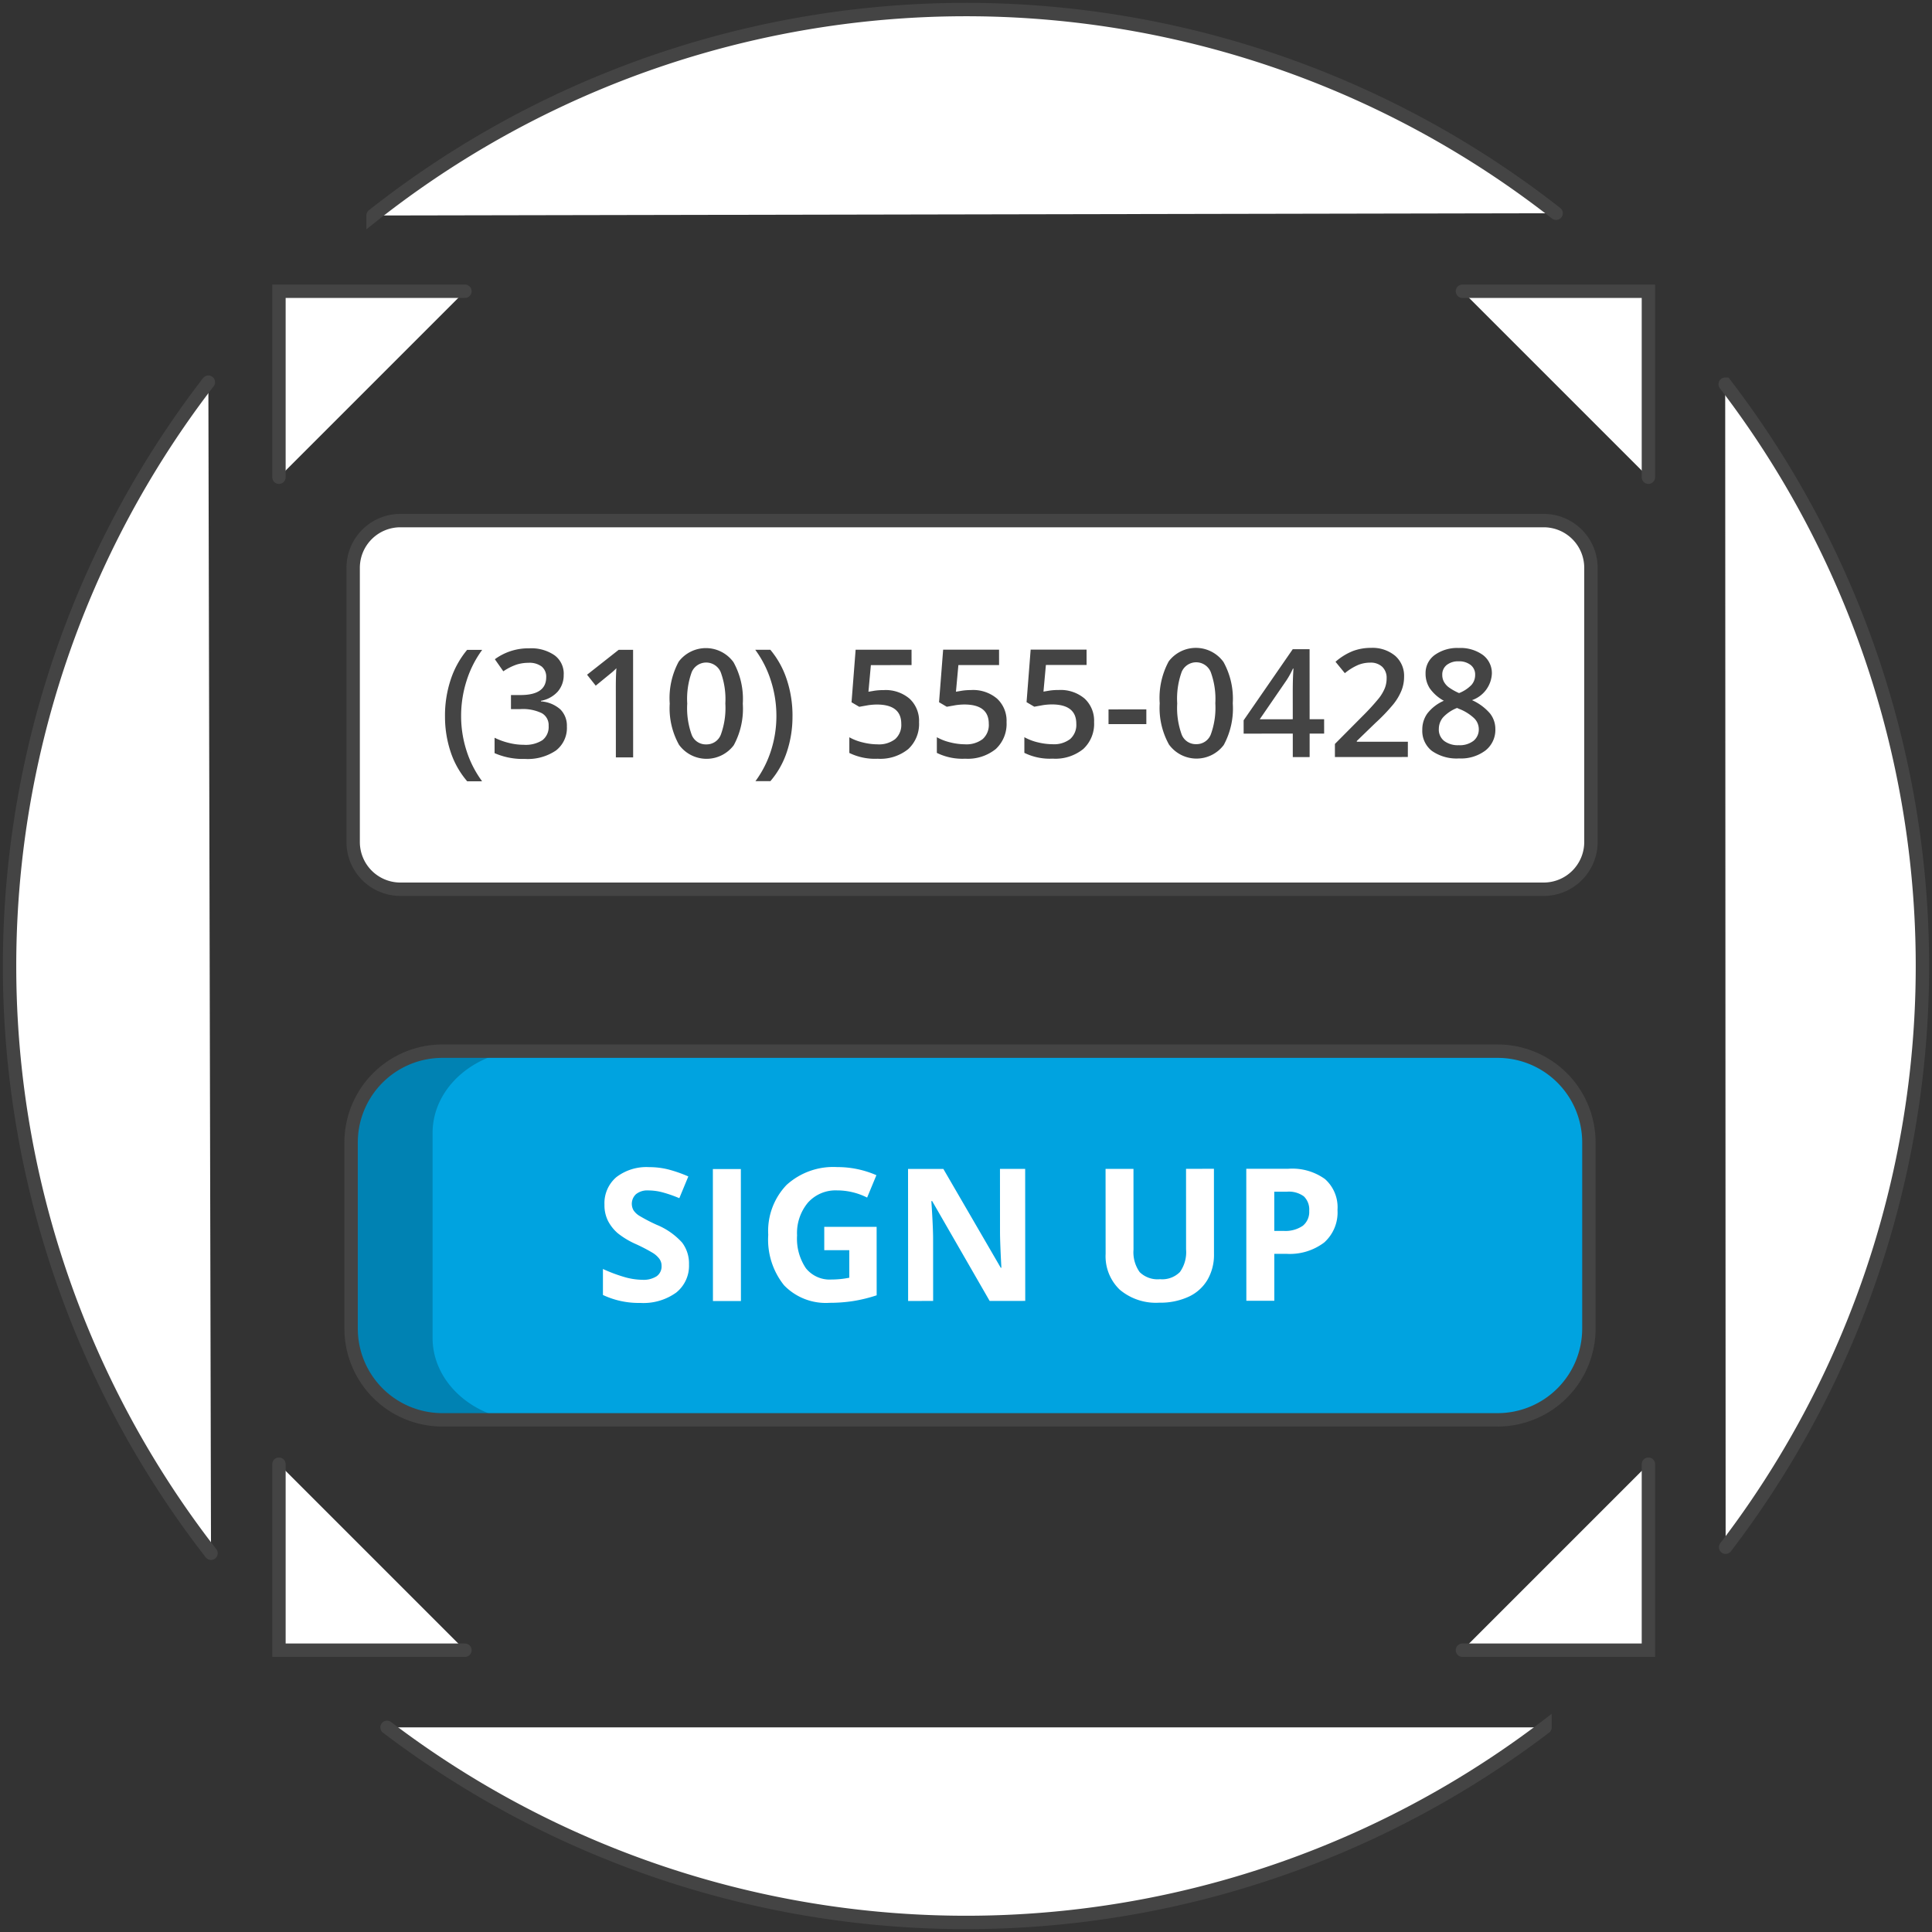
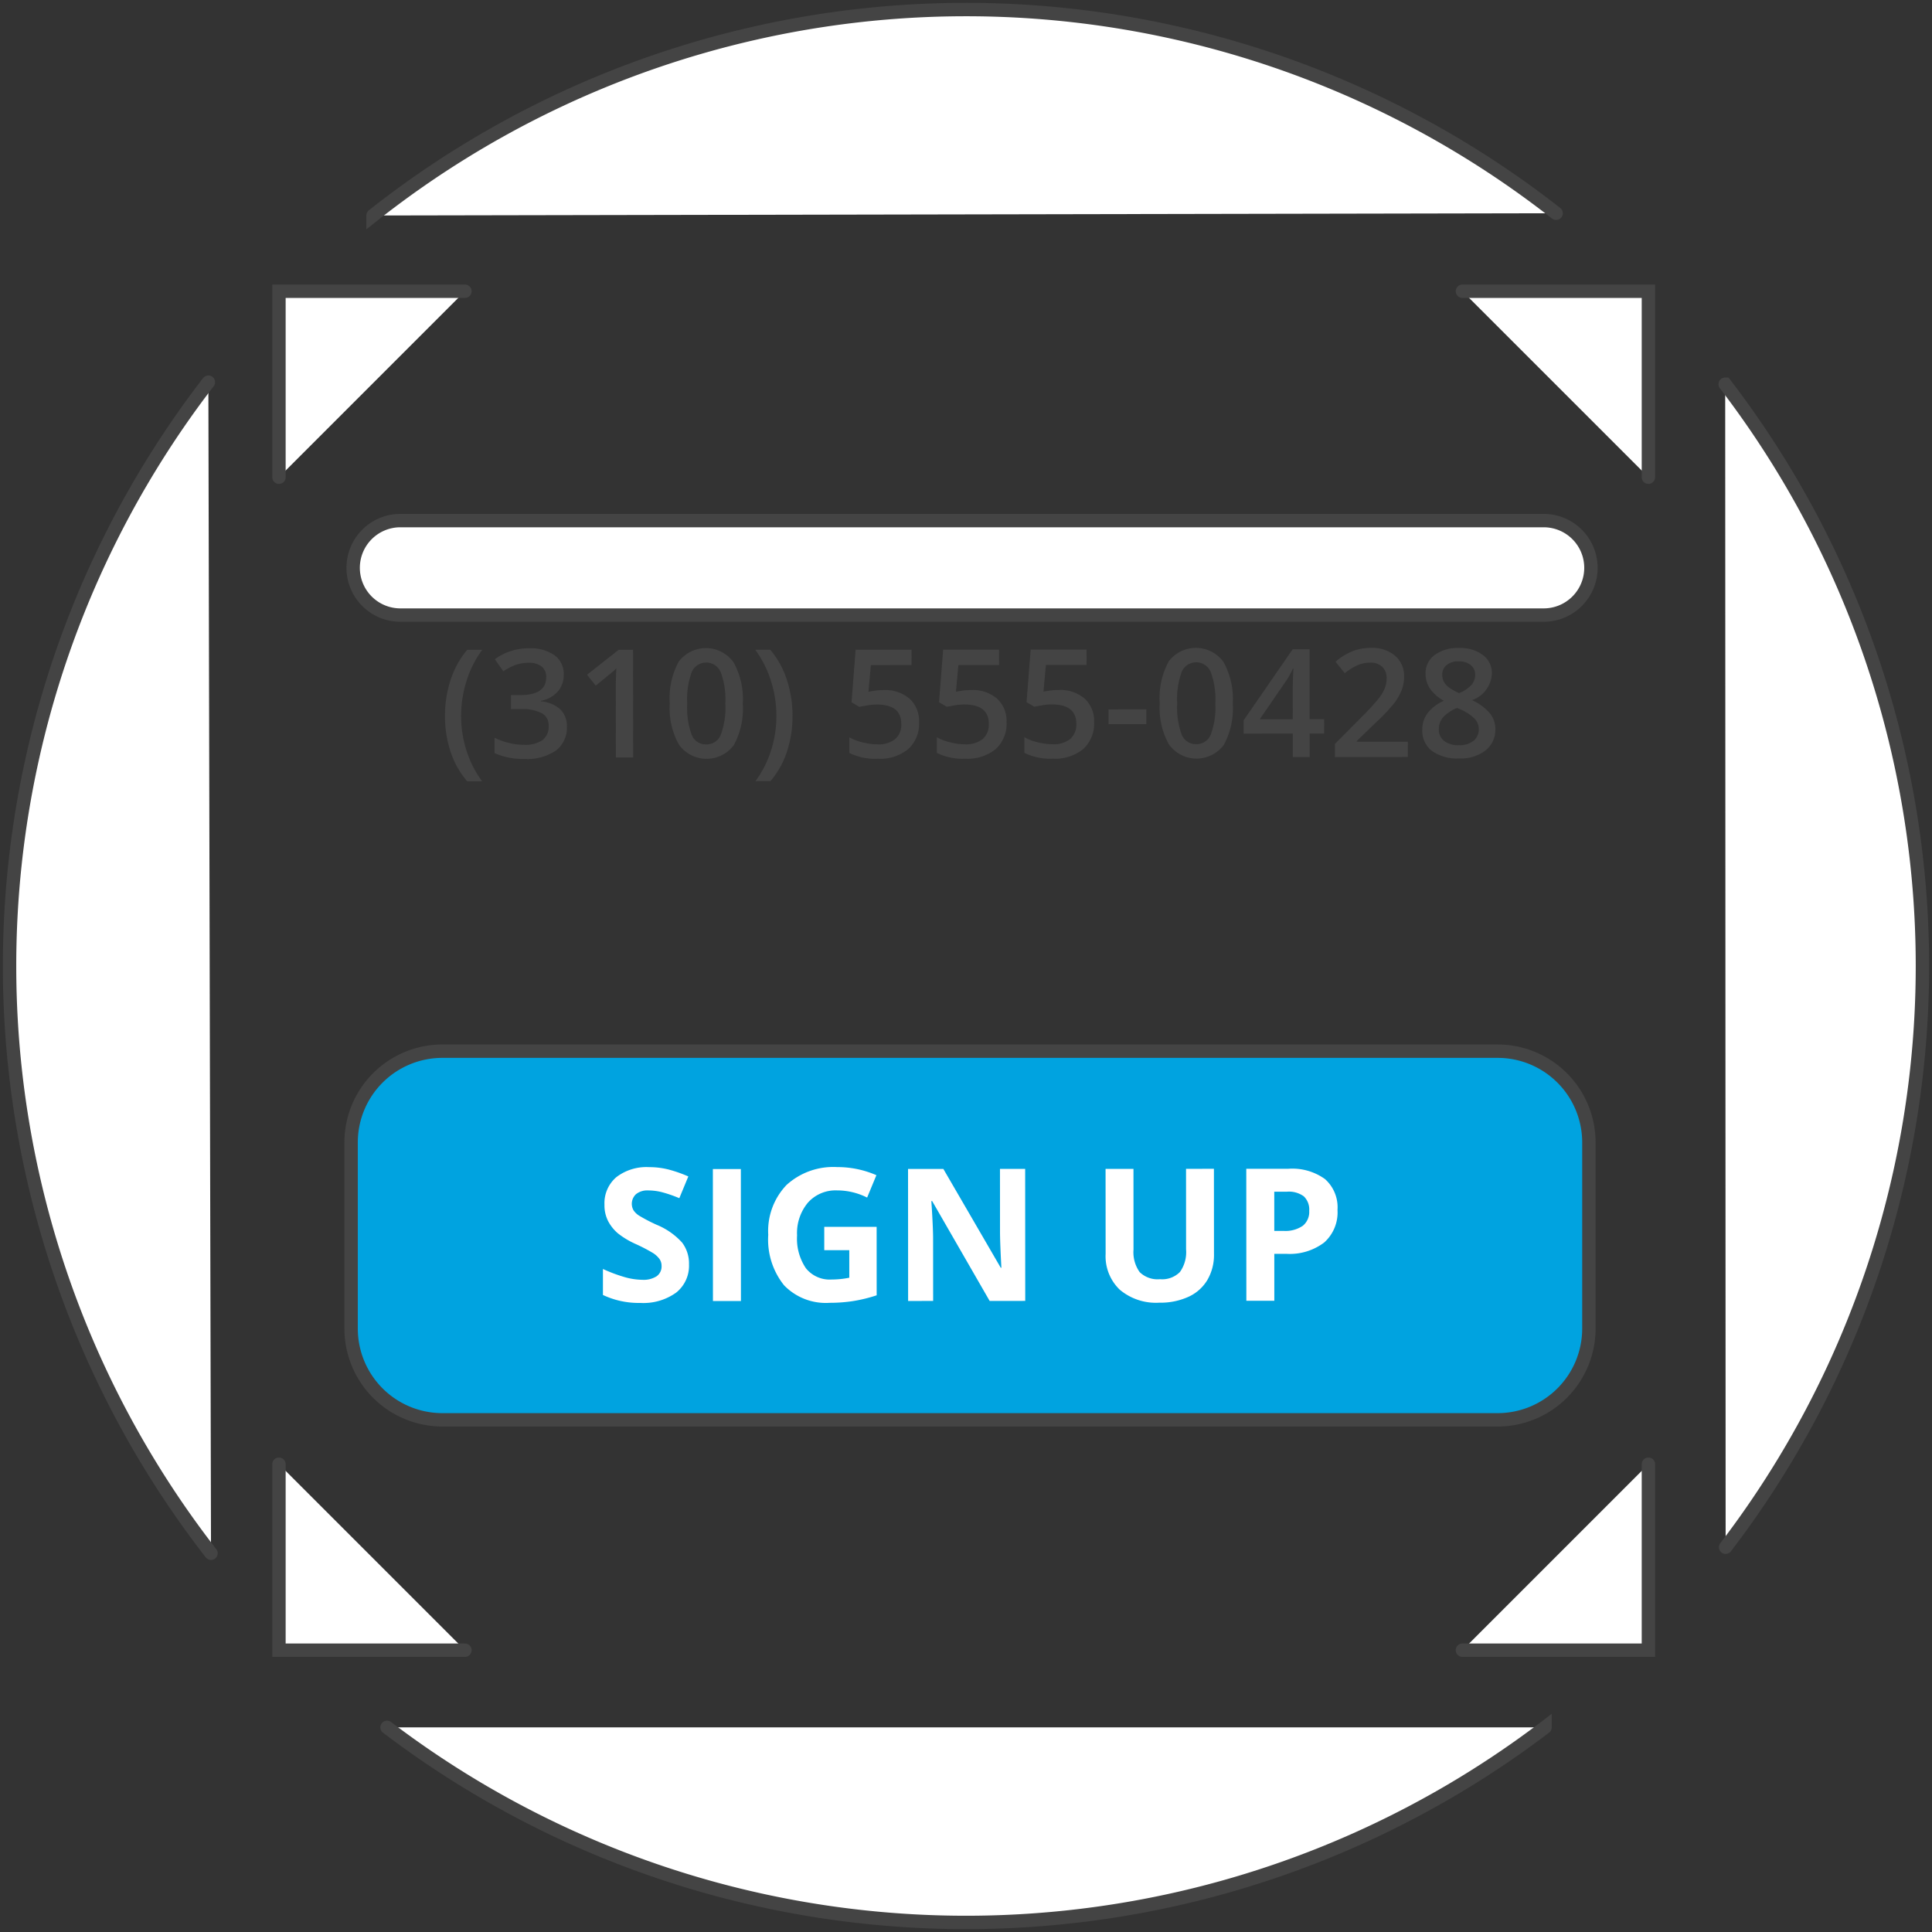
<svg xmlns="http://www.w3.org/2000/svg" xmlns:xlink="http://www.w3.org/1999/xlink" viewBox="0 0 101 101">
  <rect x="0" y="0" width="101" height="101" fill="#333333" stroke="none" />
  <path d="M11.031 81.199a50.011 50.011 0 0 1-.138-61.22m69.876 70.322a50.013 50.013 0 0 1-60.535.001m69.955-70.216a50.012 50.012 0 0 1 .023 60.798m-70.71-69.618a50.01 50.01 0 0 1 61.848-.118" fill="#fff" stroke="#444" stroke-width=".7" stroke-linecap="round" stroke-miterlimit="10" />
  <use xlink:href="#B" fill="#00a3e0" />
-   <path d="M27.684 74.294c-2.799 0-5.07-1.951-5.07-4.356V59.232c0-2.406 2.27-4.355 5.069-4.355h-4.494a4.802 4.802 0 0 0-4.803 4.803v9.729a4.886 4.886 0 0 0 4.885 4.885z" fill="#0082b3" />
  <use xlink:href="#B" stroke="#444" stroke-width=".7" fill="none" stroke-linejoin="round" />
  <use xlink:href="#C" fill="#fff" />
  <use xlink:href="#C" stroke="#444" stroke-width=".7" stroke-miterlimit="10" fill="none" />
  <path d="M36.019 66.1a1.791 1.791 0 0 1-.672 1.475 2.93 2.93 0 0 1-1.872.539 4.398 4.398 0 0 1-1.955-.416v-1.359a8.001 8.001 0 0 0 1.184.439 3.537 3.537 0 0 0 .885.127 1.258 1.258 0 0 0 .739-.186.628.628 0 0 0 .257-.547.609.609 0 0 0-.113-.361 1.253 1.253 0 0 0-.334-.305 8.71 8.71 0 0 0-.895-.467 4.318 4.318 0 0 1-.949-.57 2.158 2.158 0 0 1-.505-.637 1.813 1.813 0 0 1-.189-.852 1.789 1.789 0 0 1 .619-1.44 2.581 2.581 0 0 1 1.717-.525 4.093 4.093 0 0 1 1.026.127 7.144 7.144 0 0 1 1.022.359l-.471 1.137a6.806 6.806 0 0 0-.914-.315 2.91 2.91 0 0 0-.711-.09.94.94 0 0 0-.637.193.688.688 0 0 0-.133.844.998.998 0 0 0 .286.277 8.814 8.814 0 0 0 .929.484 3.659 3.659 0 0 1 1.326.928 1.806 1.806 0 0 1 .36 1.139zm1.252 1.916l-.004-6.902h1.463l.004 6.902zm5.819-3.879h2.738l.002 3.578a7.781 7.781 0 0 1-1.254.305 8.106 8.106 0 0 1-1.201.088 3.033 3.033 0 0 1-2.388-.918 3.814 3.814 0 0 1-.825-2.635 3.48 3.48 0 0 1 .955-2.607 3.629 3.629 0 0 1 2.65-.936 5.095 5.095 0 0 1 2.049.424l-.485 1.17a3.491 3.491 0 0 0-1.572-.375 1.936 1.936 0 0 0-1.52.637 2.474 2.474 0 0 0-.57 1.715 2.761 2.761 0 0 0 .461 1.717 1.592 1.592 0 0 0 1.339.59 4.765 4.765 0 0 0 .93-.094l-.001-1.439H43.09zm10.507 3.871l-1.86.002-3.006-5.221h-.042q.091 1.383.091 1.973l.002 3.248-1.308.002-.004-6.902 1.846-.002 3.001 5.168h.033q-.073-1.345-.072-1.902l-.002-3.267h1.317zm9.864-6.906l.003 4.465a2.578 2.578 0 0 1-.343 1.342 2.218 2.218 0 0 1-.988.883 3.525 3.525 0 0 1-1.529.309 2.933 2.933 0 0 1-2.069-.682 2.421 2.421 0 0 1-.736-1.867l-.003-4.447h1.459l.002 4.225a1.783 1.783 0 0 0 .322 1.172 1.337 1.337 0 0 0 1.063.371 1.306 1.306 0 0 0 1.041-.375 1.782 1.782 0 0 0 .322-1.18l-.002-4.215zm6.46 2.148a2.106 2.106 0 0 1-.696 1.705 2.979 2.979 0 0 1-1.98.592h-.628l.001 2.455h-1.462l-.004-6.902h2.204a2.92 2.92 0 0 1 1.911.539 1.969 1.969 0 0 1 .654 1.611zm-3.305 1.098h.481a1.606 1.606 0 0 0 1.011-.268.931.931 0 0 0 .334-.777.958.958 0 0 0-.28-.76 1.316 1.316 0 0 0-.881-.244h-.666z" fill="#fff" />
  <path d="M23.263 37.44a5.97 5.97 0 0 1 .297-1.907 4.743 4.743 0 0 1 .859-1.558l.788-.001a5.522 5.522 0 0 0-.818 1.622 6.048 6.048 0 0 0-.283 1.836 5.899 5.899 0 0 0 .285 1.82 5.47 5.47 0 0 0 .813 1.591l-.78.001a4.52 4.52 0 0 1-.863-1.527 5.806 5.806 0 0 1-.297-1.877zm6.205-2.175a1.302 1.302 0 0 1-.312.891 1.557 1.557 0 0 1-.876.48v.031a1.698 1.698 0 0 1 1.016.42 1.206 1.206 0 0 1 .339.895 1.487 1.487 0 0 1-.572 1.253 2.635 2.635 0 0 1-1.631.44 3.664 3.664 0 0 1-1.577-.303v-.805a3.604 3.604 0 0 0 .758.273 3.211 3.211 0 0 0 .769.096 1.62 1.62 0 0 0 .977-.243.875.875 0 0 0 .322-.75.712.712 0 0 0-.358-.661 2.275 2.275 0 0 0-1.123-.212h-.488v-.734l.496-.001q1.346 0 1.346-.931a.684.684 0 0 0-.235-.558 1.054 1.054 0 0 0-.691-.196 2.093 2.093 0 0 0-.616.091 2.92 2.92 0 0 0-.7.353l-.442-.631a2.949 2.949 0 0 1 1.796-.57 2.141 2.141 0 0 1 1.327.365 1.194 1.194 0 0 1 .477 1.006zm3.631 4.329l-.903.001-.002-3.631q0-.65.03-1.031a3.06 3.06 0 0 1-.217.204l-.864.708-.453-.572 1.652-1.301.754-.001zm5.732-2.814a3.998 3.998 0 0 1-.471 2.177 1.779 1.779 0 0 1-2.863-.022 3.923 3.923 0 0 1-.485-2.153 4.013 4.013 0 0 1 .47-2.194 1.781 1.781 0 0 1 2.864.031 3.973 3.973 0 0 1 .486 2.162zm-2.904.001a4.086 4.086 0 0 0 .237 1.643.787.787 0 0 0 .756.491.796.796 0 0 0 .76-.5 4.072 4.072 0 0 0 .239-1.635 4.091 4.091 0 0 0-.241-1.637.823.823 0 0 0-1.516-.009 4.125 4.125 0 0 0-.235 1.647zm5.502.651a5.806 5.806 0 0 1-.297 1.885 4.507 4.507 0 0 1-.858 1.52h-.781a5.508 5.508 0 0 0 .813-1.596 5.885 5.885 0 0 0 .282-1.816 5.996 5.996 0 0 0-.286-1.836 5.523 5.523 0 0 0-.82-1.621h.789a4.685 4.685 0 0 1 .862 1.563 5.991 5.991 0 0 1 .297 1.902zm4.772-1.356a1.929 1.929 0 0 1 1.348.449 1.575 1.575 0 0 1 .496 1.227 1.79 1.79 0 0 1-.562 1.406 2.321 2.321 0 0 1-1.602.507 3.042 3.042 0 0 1-1.48-.303v-.819a2.728 2.728 0 0 0 .715.272 3.242 3.242 0 0 0 .751.097 1.388 1.388 0 0 0 .931-.274.99.99 0 0 0 .318-.8q0-1.008-1.285-1.007a3.355 3.355 0 0 0-.446.036l-.465.083-.404-.237.214-2.747 2.923-.001.001.804-2.127.001-.127 1.392.329-.055a3.097 3.097 0 0 1 .474-.03zm4.575-.003a1.934 1.934 0 0 1 1.348.45 1.573 1.573 0 0 1 .496 1.226 1.792 1.792 0 0 1-.562 1.407 2.326 2.326 0 0 1-1.602.507 3.031 3.031 0 0 1-1.48-.304v-.819a2.729 2.729 0 0 0 .715.273 3.237 3.237 0 0 0 .751.097 1.398 1.398 0 0 0 .931-.274.99.99 0 0 0 .318-.8q0-1.008-1.285-1.007a3.341 3.341 0 0 0-.446.036l-.465.083-.404-.238.214-2.746 2.923-.001.001.804-2.127.001-.127 1.393.329-.055a3.081 3.081 0 0 1 .474-.031zm4.576-.002a1.938 1.938 0 0 1 1.348.449 1.575 1.575 0 0 1 .496 1.227 1.79 1.79 0 0 1-.562 1.406 2.317 2.317 0 0 1-1.603.507 3.02 3.02 0 0 1-1.48-.303v-.819a2.726 2.726 0 0 0 .715.272 3.289 3.289 0 0 0 .751.096 1.393 1.393 0 0 0 .931-.273.989.989 0 0 0 .318-.8q0-1.008-1.285-1.008a3.355 3.355 0 0 0-.446.036l-.465.084-.404-.238.214-2.746 2.923-.002.001.804-2.127.001-.127 1.392.329-.055a3.096 3.096 0 0 1 .474-.03zm2.599 1.784v-.769l1.977-.001v.769zm6.495-1.088a4.004 4.004 0 0 1-.471 2.178 1.779 1.779 0 0 1-2.863-.022 3.924 3.924 0 0 1-.485-2.153 4.013 4.013 0 0 1 .47-2.194 1.781 1.781 0 0 1 2.864.031 3.967 3.967 0 0 1 .485 2.161zm-2.904.002a4.086 4.086 0 0 0 .237 1.642.787.787 0 0 0 .756.491.795.795 0 0 0 .76-.5 4.072 4.072 0 0 0 .239-1.635 4.094 4.094 0 0 0-.241-1.637.823.823 0 0 0-1.516-.009 4.126 4.126 0 0 0-.236 1.647zm7.681 1.581h-.758v1.227l-.881.001v-1.227l-2.569.001-.001-.696 2.567-3.717.881-.001.002 3.661h.758zm-1.64-.75l-.001-1.411q0-.755.038-1.234h-.03a4.393 4.393 0 0 1-.339.615l-1.395 2.031zm6.015 1.974l-3.812.002v-.685l1.449-1.459a11.961 11.961 0 0 0 .853-.934 2.228 2.228 0 0 0 .305-.518 1.383 1.383 0 0 0 .096-.52.792.792 0 0 0-.228-.6.875.875 0 0 0-.633-.219 1.677 1.677 0 0 0-.625.12 2.915 2.915 0 0 0-.698.431l-.488-.596a3.139 3.139 0 0 1 .91-.562 2.669 2.669 0 0 1 .942-.165 1.856 1.856 0 0 1 1.259.408 1.385 1.385 0 0 1 .474 1.102 1.933 1.933 0 0 1-.137.723 2.882 2.882 0 0 1-.418.706 9.602 9.602 0 0 1-.94.983l-.977.946v.039l2.67-.001zm2.66-5.698a1.994 1.994 0 0 1 1.267.367 1.185 1.185 0 0 1 .466.981 1.546 1.546 0 0 1-1.038 1.378 2.673 2.673 0 0 1 .941.696 1.305 1.305 0 0 1 .279.815 1.368 1.368 0 0 1-.511 1.116 2.115 2.115 0 0 1-1.385.42 2.255 2.255 0 0 1-1.419-.392 1.326 1.326 0 0 1-.504-1.111 1.431 1.431 0 0 1 .262-.845 2.205 2.205 0 0 1 .864-.667 2.186 2.186 0 0 1-.736-.65 1.402 1.402 0 0 1-.219-.77 1.16 1.16 0 0 1 .481-.975 2.026 2.026 0 0 1 1.253-.364zm-1.04 4.239a.75.75 0 0 0 .281.621 1.194 1.194 0 0 0 .762.221 1.169 1.169 0 0 0 .772-.23.761.761 0 0 0 .274-.621.798.798 0 0 0-.254-.569 2.405 2.405 0 0 0-.77-.477l-.111-.05a1.988 1.988 0 0 0-.731.491.932.932 0 0 0-.222.614zm1.033-3.543a.953.953 0 0 0-.619.191.63.63 0 0 0-.234.517.745.745 0 0 0 .085.358.92.92 0 0 0 .246.286 2.895 2.895 0 0 0 .547.309 1.814 1.814 0 0 0 .651-.429.789.789 0 0 0 .19-.525.627.627 0 0 0-.237-.517.972.972 0 0 0-.628-.19z" fill="#444" />
  <path d="M14.583 24.948v-9.723h9.723m52.146 0h9.723v9.723m0 51.597v9.723h-9.723m-52.146 0h-9.723v-9.723" fill="#fff" stroke="#444" stroke-width=".7" stroke-linecap="round" stroke-miterlimit="10" />
  <defs>
    <path id="B" d="M23.126 54.953h55.166a4.771 4.771 0 0 1 4.771 4.771v9.73a4.771 4.771 0 0 1-4.771 4.771H23.126a4.771 4.771 0 0 1-4.771-4.771v-9.73a4.771 4.771 0 0 1 4.771-4.771z" />
-     <path id="C" d="M20.933 27.215H80.7a2.47 2.47 0 0 1 2.47 2.47v14.332a2.47 2.47 0 0 1-2.47 2.47H20.932a2.47 2.47 0 0 1-2.47-2.47V29.685a2.47 2.47 0 0 1 2.47-2.47z" />
+     <path id="C" d="M20.933 27.215H80.7a2.47 2.47 0 0 1 2.47 2.47a2.47 2.47 0 0 1-2.47 2.47H20.932a2.47 2.47 0 0 1-2.47-2.47V29.685a2.47 2.47 0 0 1 2.47-2.47z" />
  </defs>
</svg>